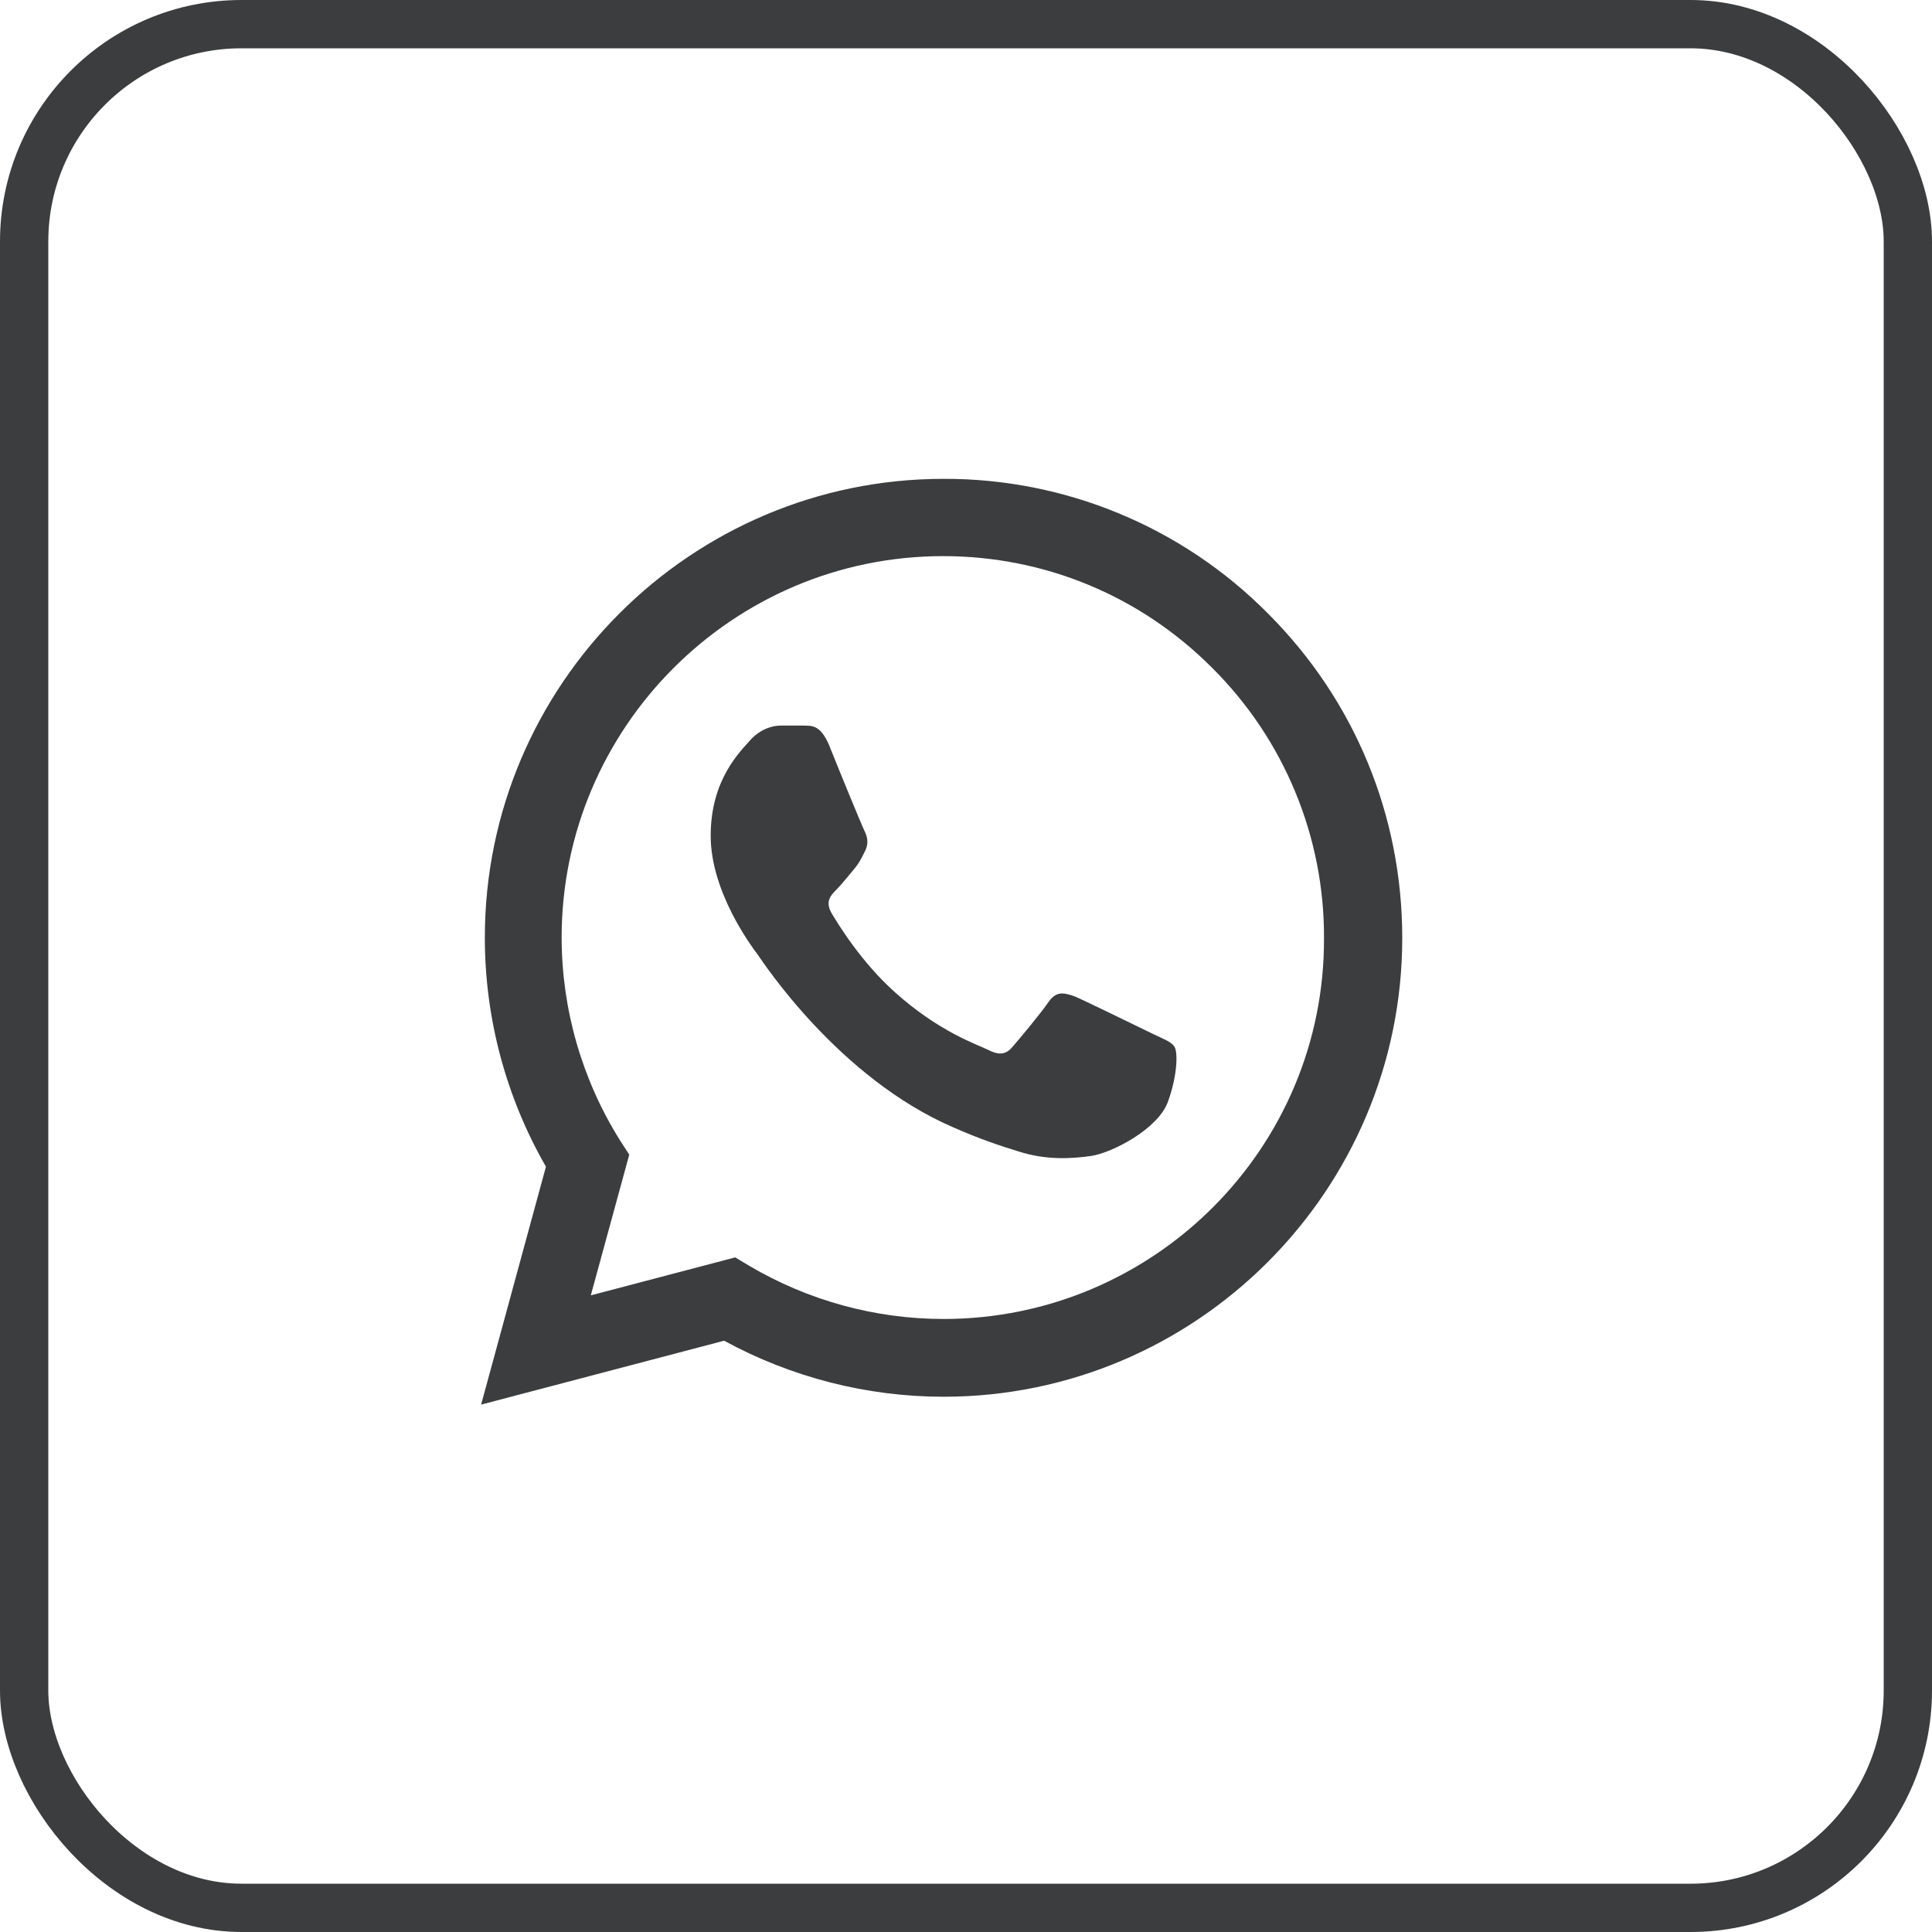
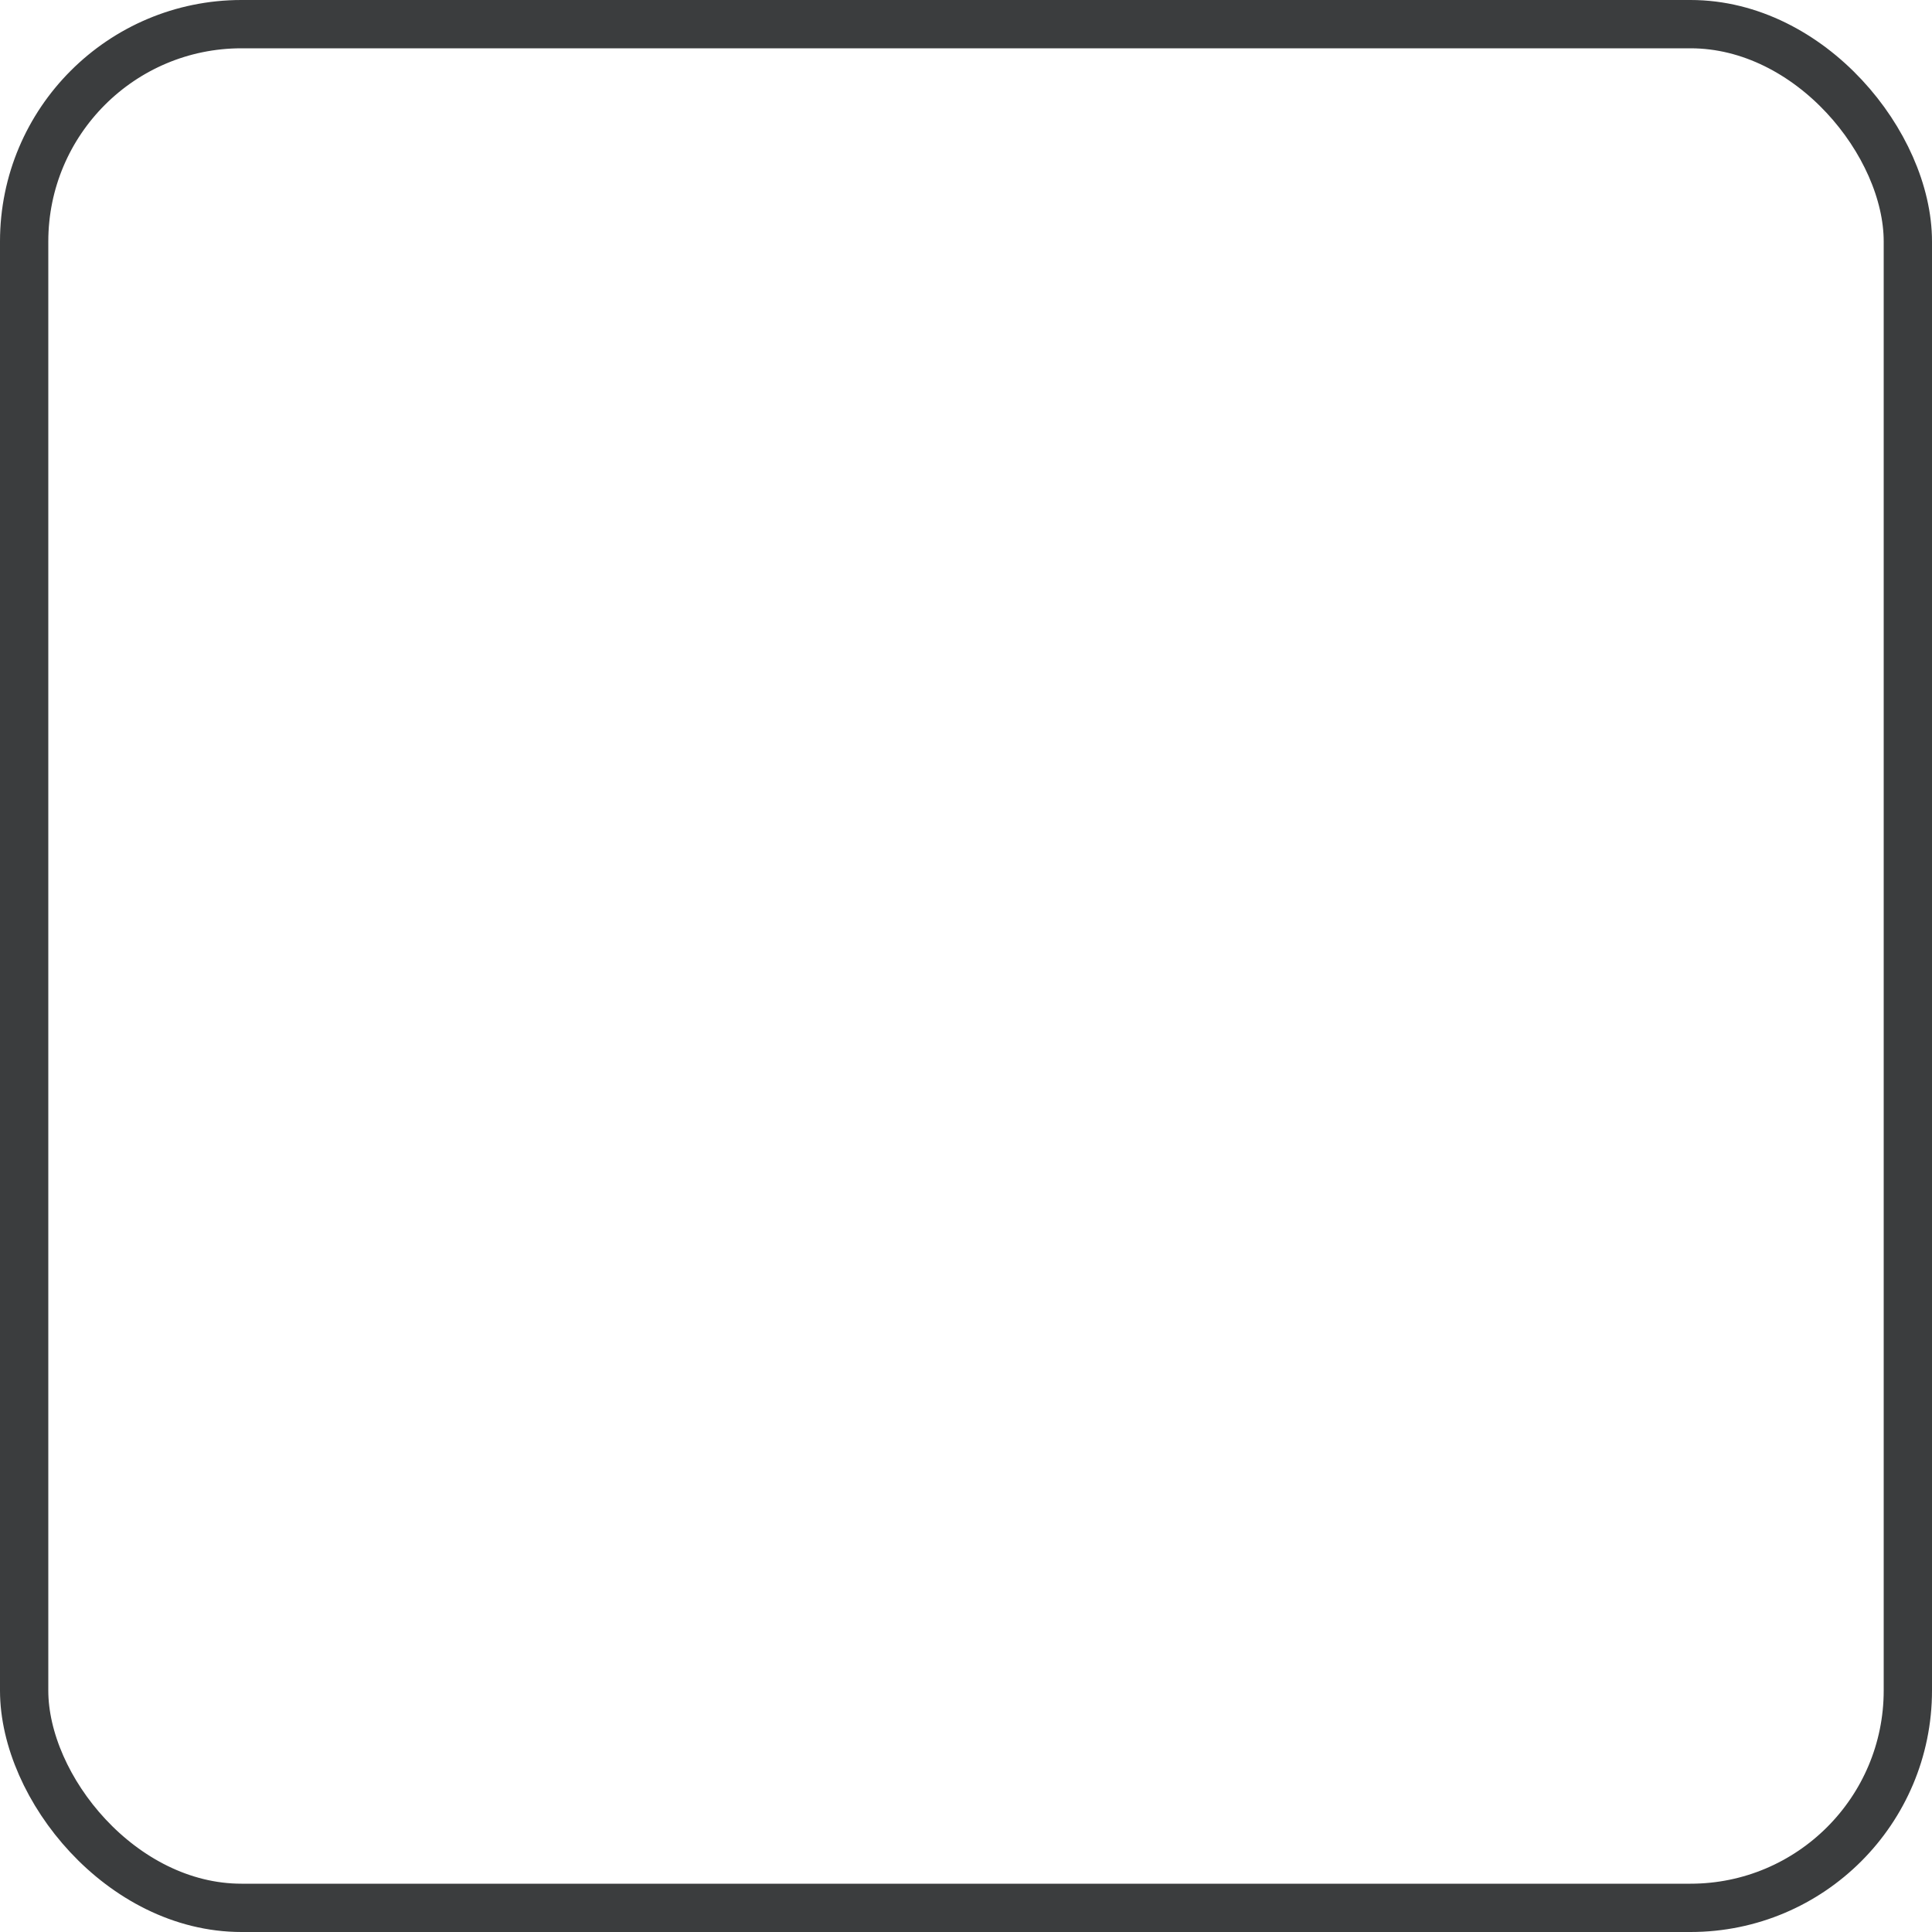
<svg xmlns="http://www.w3.org/2000/svg" width="40" height="40" viewBox="0 0 40 40" fill="none">
  <rect x="0.5" y="0.5" width="39" height="39" rx="4.5" stroke="#3B3D3E" />
-   <path d="M26.253 12.703C25.374 11.815 24.328 11.112 23.174 10.633C22.021 10.154 20.784 9.91 19.535 9.914C14.302 9.914 10.038 14.179 10.038 19.411C10.038 21.088 10.478 22.718 11.303 24.155L9.961 29.081L14.992 27.758C16.382 28.515 17.944 28.918 19.535 28.918C24.767 28.918 29.032 24.653 29.032 19.421C29.032 16.881 28.045 14.495 26.253 12.703ZM19.535 27.308C18.116 27.308 16.727 26.924 15.51 26.206L15.222 26.033L12.232 26.819L13.028 23.906L12.836 23.609C12.048 22.35 11.63 20.896 11.628 19.411C11.628 15.06 15.174 11.514 19.525 11.514C21.633 11.514 23.617 12.339 25.103 13.834C25.838 14.566 26.421 15.437 26.817 16.396C27.214 17.355 27.416 18.383 27.412 19.421C27.431 23.772 23.886 27.308 19.535 27.308ZM23.866 21.404C23.627 21.29 22.458 20.715 22.247 20.628C22.026 20.552 21.873 20.513 21.71 20.743C21.547 20.983 21.097 21.52 20.963 21.673C20.828 21.836 20.685 21.855 20.445 21.73C20.206 21.615 19.439 21.357 18.538 20.552C17.829 19.919 17.359 19.143 17.215 18.903C17.081 18.664 17.196 18.539 17.321 18.415C17.426 18.309 17.561 18.137 17.675 18.003C17.791 17.868 17.838 17.763 17.915 17.61C17.992 17.447 17.953 17.312 17.896 17.198C17.838 17.082 17.359 15.913 17.168 15.434C16.976 14.974 16.775 15.032 16.631 15.022H16.171C16.008 15.022 15.759 15.079 15.538 15.319C15.328 15.559 14.714 16.134 14.714 17.303C14.714 18.472 15.567 19.603 15.682 19.756C15.797 19.919 17.359 22.315 19.736 23.34C20.301 23.59 20.742 23.733 21.087 23.839C21.653 24.021 22.17 23.992 22.582 23.934C23.042 23.867 23.991 23.36 24.183 22.804C24.384 22.248 24.384 21.778 24.317 21.673C24.25 21.567 24.106 21.52 23.866 21.404Z" fill="#3B3D3E" />
</svg>